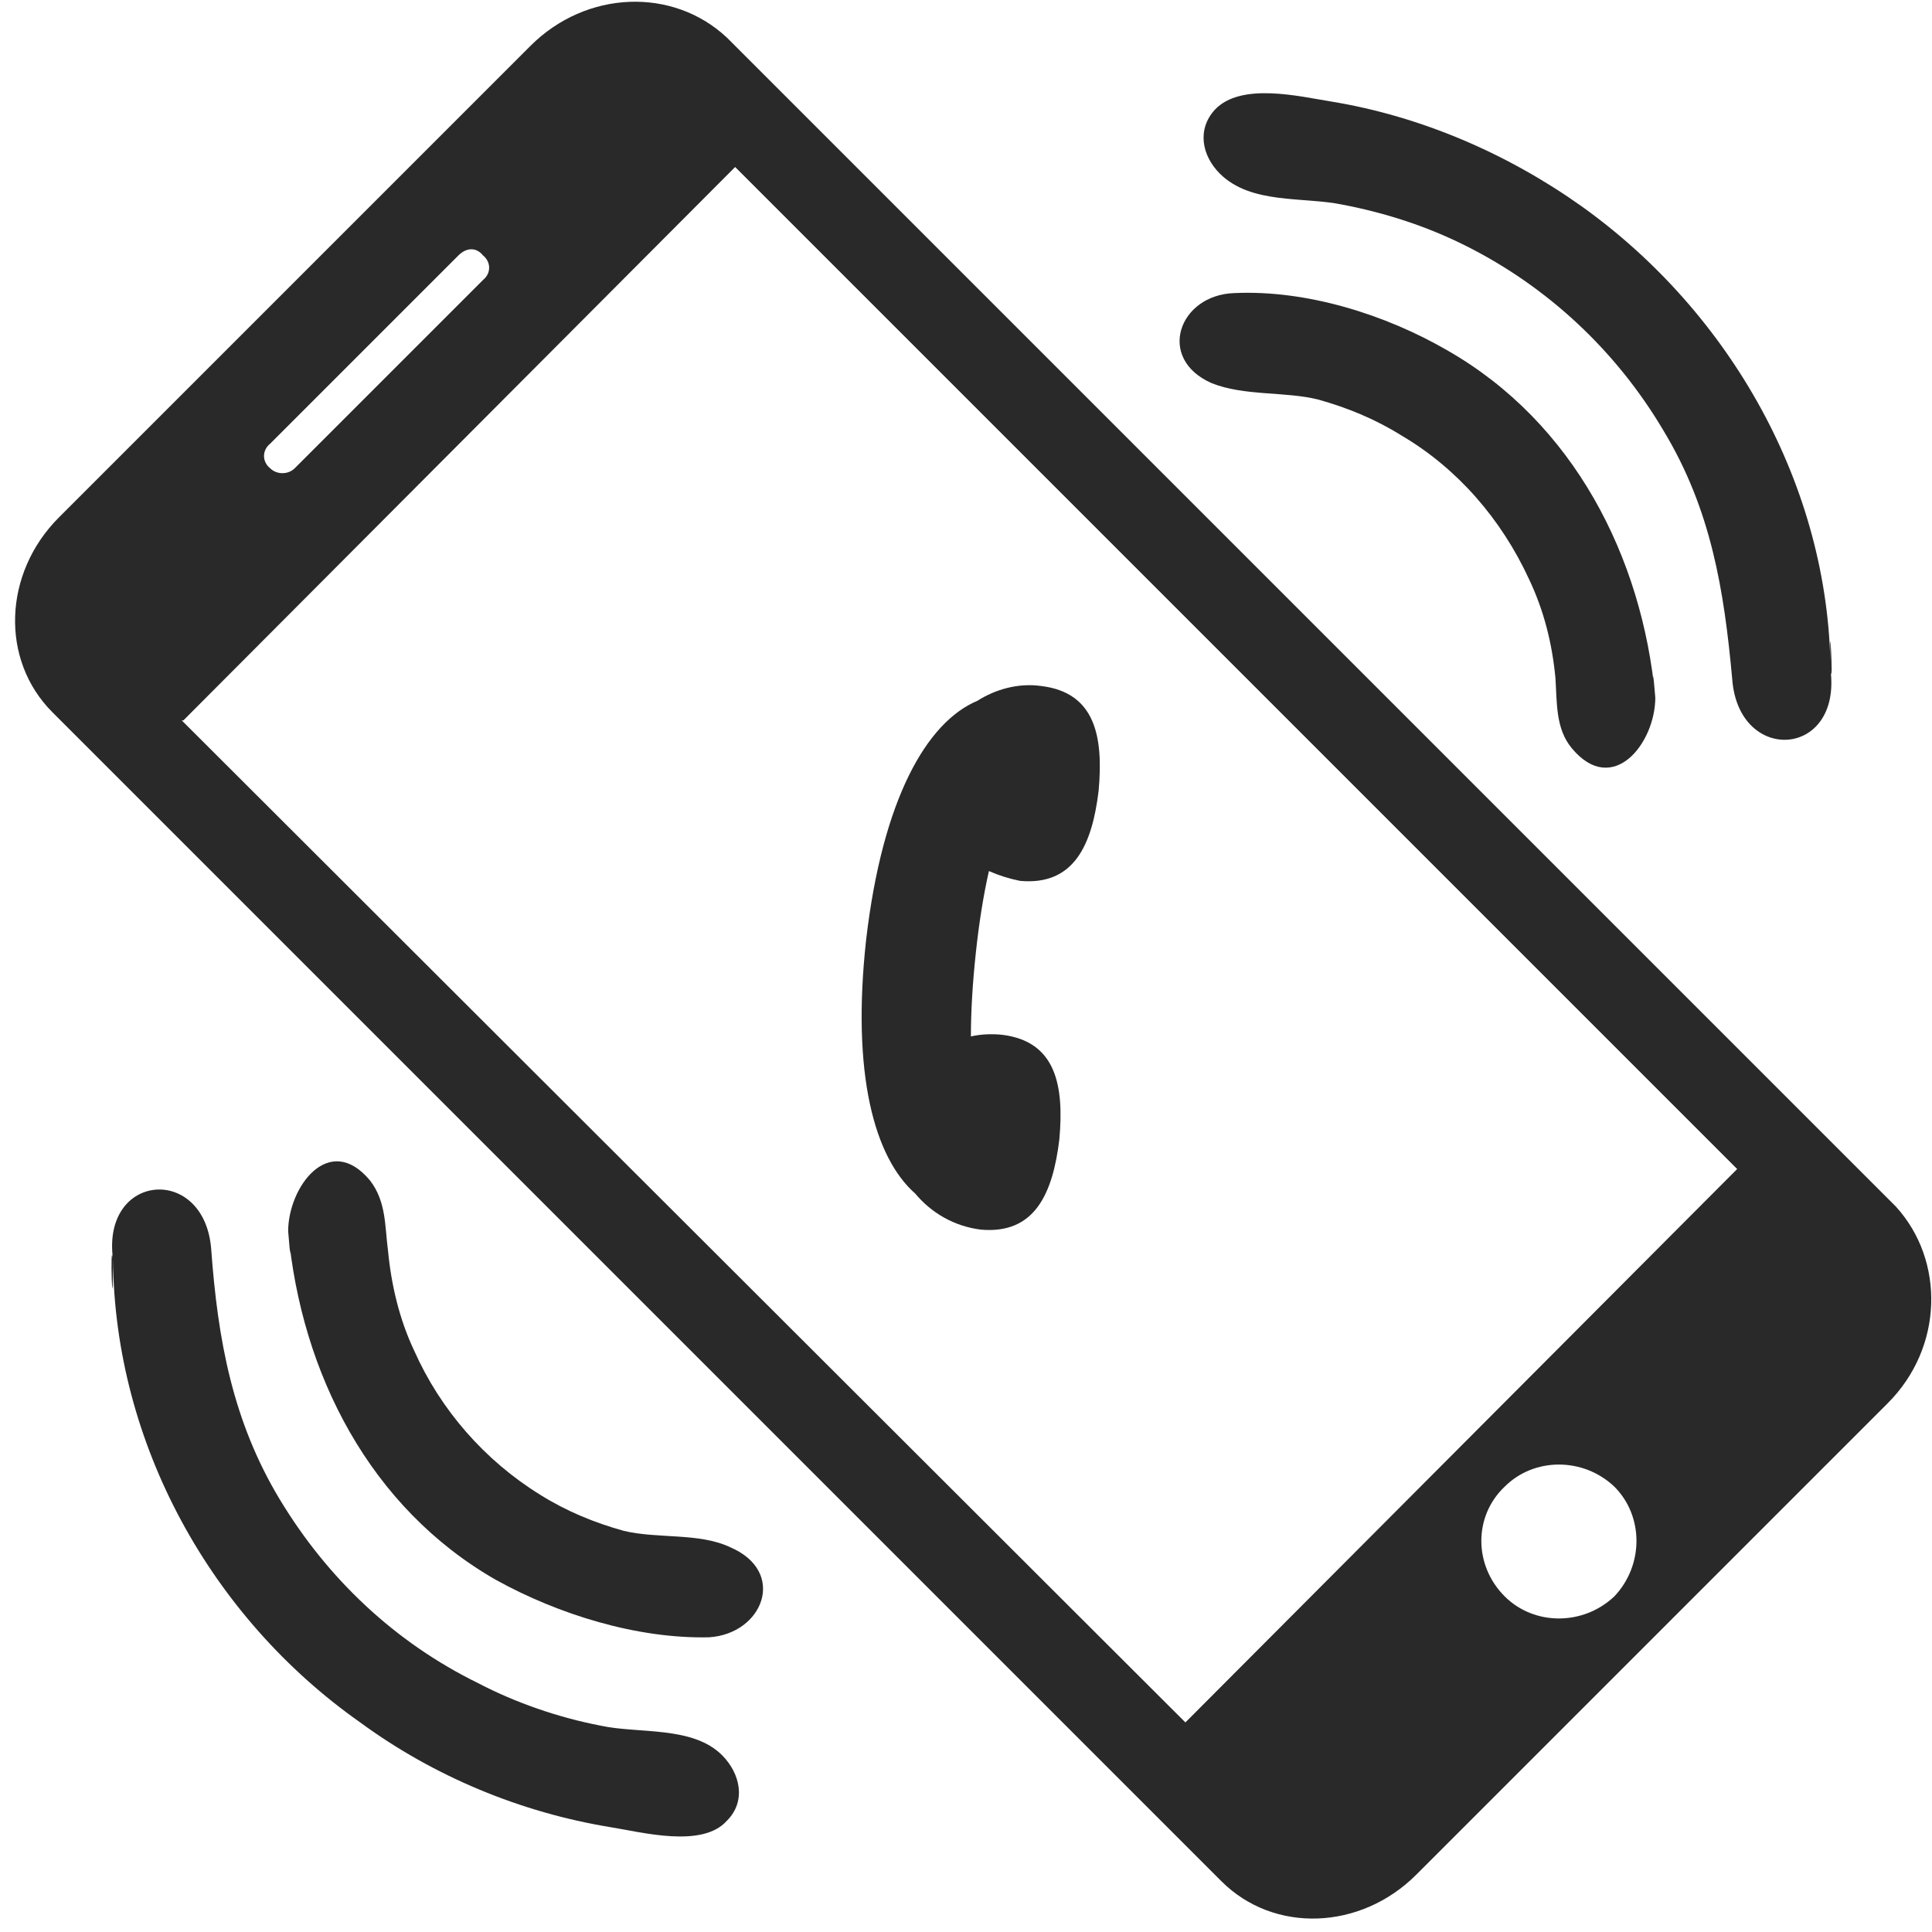
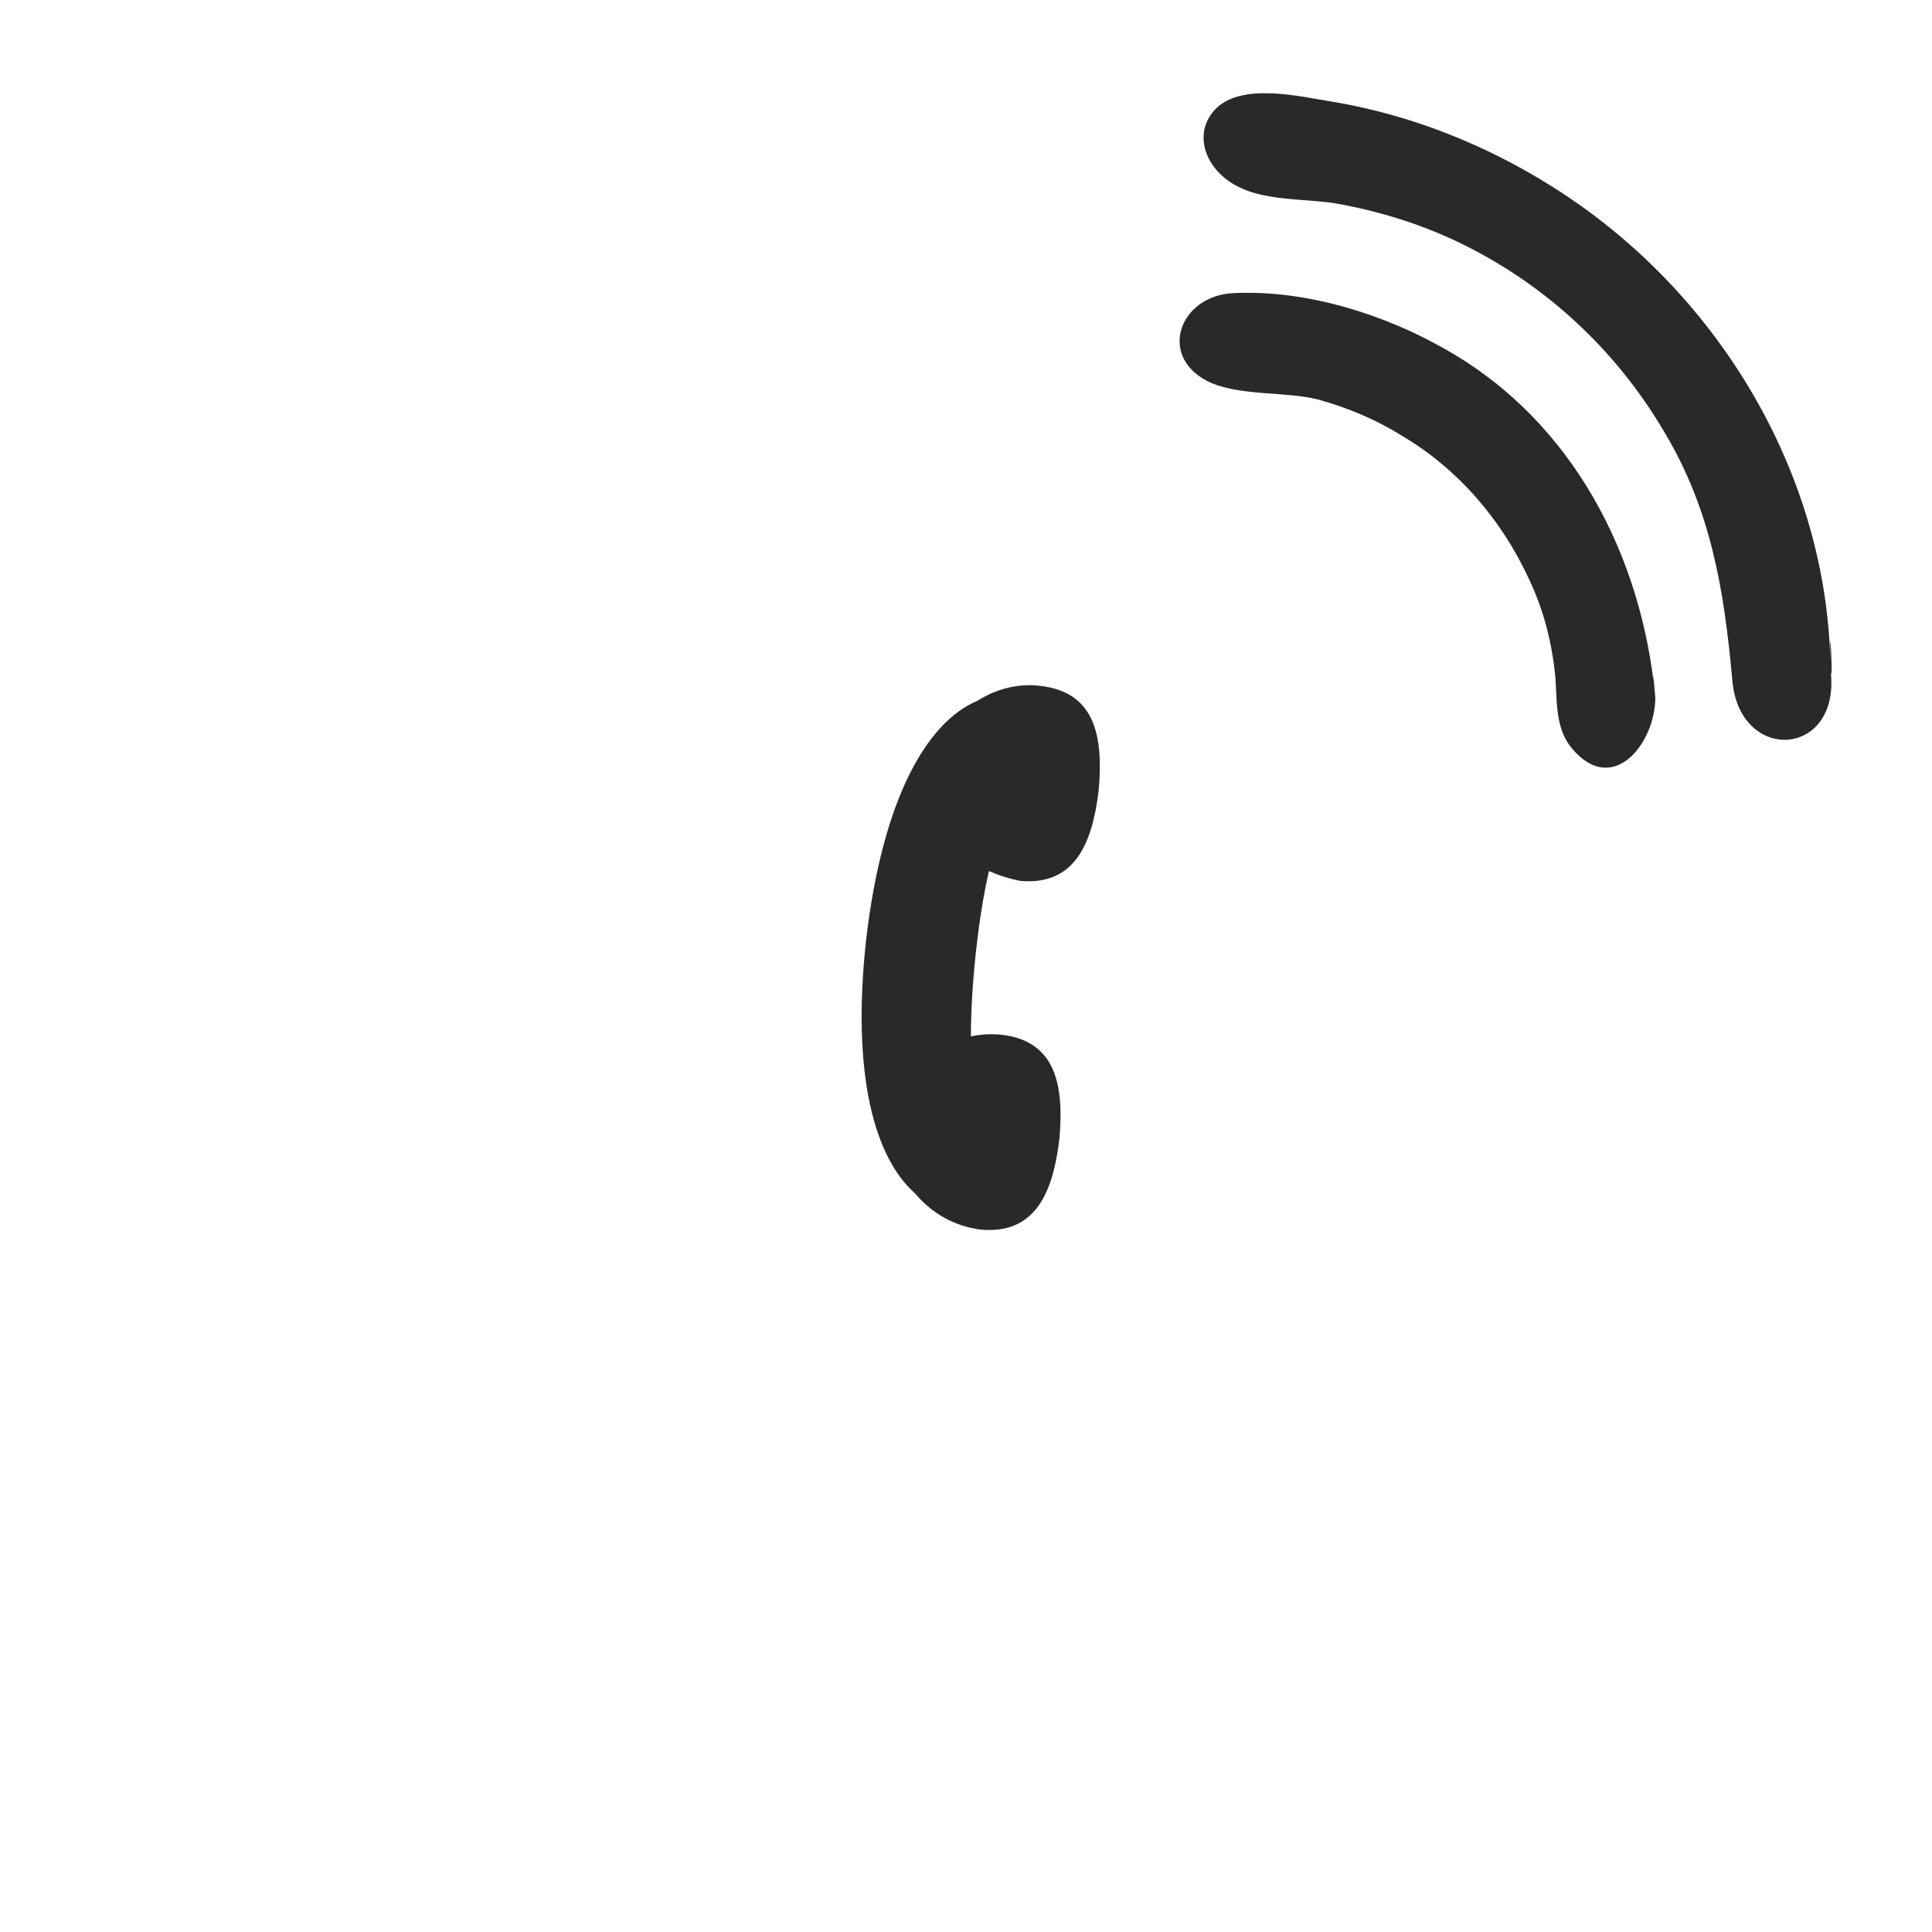
<svg xmlns="http://www.w3.org/2000/svg" version="1.2" viewBox="0 0 118 118" width="80" height="80">
  <title>noun-calling-753450-2A2A2A-svg</title>
  <style>
		.s0 { fill: #292929 } 
	</style>
  <g id="Layer">
-     <path id="Layer" fill-rule="evenodd" class="s0" d="m44.4 2.3l71.4 71.4c3 3.3 2.9 8.6-0.5 12l-28.8 28.8c-3.4 3.4-8.7 3.6-11.9 0.4l-71.4-71.4c-3.2-3.2-3-8.5 0.4-11.9l28.8-28.8c3.4-3.4 8.7-3.6 12-0.5zm0.5 7.9l-33.7 33.8q-0.1 0-0.1 0l61.3 61.2 33.7-33.8zm53.7 80.6c-1.9-1.8-4.9-1.8-6.7 0-1.9 1.8-1.9 4.8 0 6.7 1.8 1.8 4.8 1.8 6.7 0 1.8-1.9 1.8-4.9 0-6.7zm-82.1-62.2c0.4 0.4 1.1 0.4 1.5 0l11.5-11.5c0.5-0.4 0.5-1.1 0-1.5-0.4-0.5-1-0.5-1.5 0l-11.5 11.5c-0.5 0.4-0.5 1.1 0 1.5z" />
-     <path id="Layer" class="s0" d="m6.9 76.9c-0.7-5.3 5.6-5.8 6-0.6 0.4 5.5 1.3 10.5 4.2 15.3 2.9 4.8 7 8.7 12.1 11.2 2.3 1.2 4.9 2.1 7.5 2.6 2.3 0.5 5.6 0 7.4 1.8 1.1 1.1 1.5 2.8 0.3 4-1.5 1.7-5.2 0.7-7.1 0.4-5.5-0.9-10.8-3.1-15.3-6.4-9.1-6.4-15-17-15.1-28.3-0.2-1.5 0 4.7 0 0zm10.7-1.7c0-2.7 2.5-6.1 5-3.1 1 1.3 0.9 2.8 1.1 4.3 0.2 2.1 0.7 4.2 1.6 6.1 1.6 3.6 4.3 6.7 7.7 8.8 1.6 1 3.3 1.7 5.1 2.2 2.1 0.5 4.6 0.1 6.5 1 3.5 1.5 2 5.3-1.3 5.5-4.4 0.1-9.2-1.4-13-3.5-7.7-4.4-11.9-12.6-12.7-21.3 0-1.5 0.3 3.7 0 0z" />
    <path id="Layer" class="s0" d="m111.8 40.9c0.7 5.4-5.6 5.8-6 0.6-0.5-5.5-1.3-10.4-4.2-15.2-2.9-4.9-7.1-8.8-12.1-11.3-2.4-1.2-4.9-2-7.5-2.5-2.4-0.5-5.6 0-7.5-1.9-1.1-1.1-1.4-2.7-0.3-3.9 1.6-1.7 5.2-0.8 7.1-0.5 5.5 0.9 10.8 3.2 15.3 6.4 9.1 6.5 15.1 17.1 15.2 28.3 0.2 1.6-0.1-4.6 0 0zm-10.7 1.7c0 2.8-2.6 6.1-5.1 3.1-1-1.2-0.9-2.8-1-4.3-0.2-2.1-0.7-4.1-1.6-6-1.7-3.7-4.4-6.8-7.8-8.8-1.6-1-3.3-1.7-5.1-2.2-2-0.5-4.5-0.2-6.5-1-3.4-1.5-2-5.4 1.4-5.5 4.4-0.2 9.2 1.3 13 3.5 7.7 4.4 11.9 12.6 12.7 21.2 0 1.5-0.3-3.6 0 0z" />
    <path id="Layer" class="s0" d="m64.7 69.6c-0.4 3.3-1.5 5.8-4.8 5.5-1.6-0.2-3-1-4-2.2-2.5-2.2-3.9-7.3-3-15.5 1-8.6 3.7-13.3 6.8-14.6 1.1-0.7 2.5-1.1 3.9-0.9 3.3 0.4 3.8 3.1 3.5 6.4-0.4 3.3-1.5 5.8-4.8 5.5q-1-0.2-1.9-0.6-0.5 2.2-0.8 5-0.3 2.8-0.3 5.1 0.9-0.2 1.9-0.1c3.3 0.4 3.8 3.1 3.5 6.4z" />
  </g>
</svg>